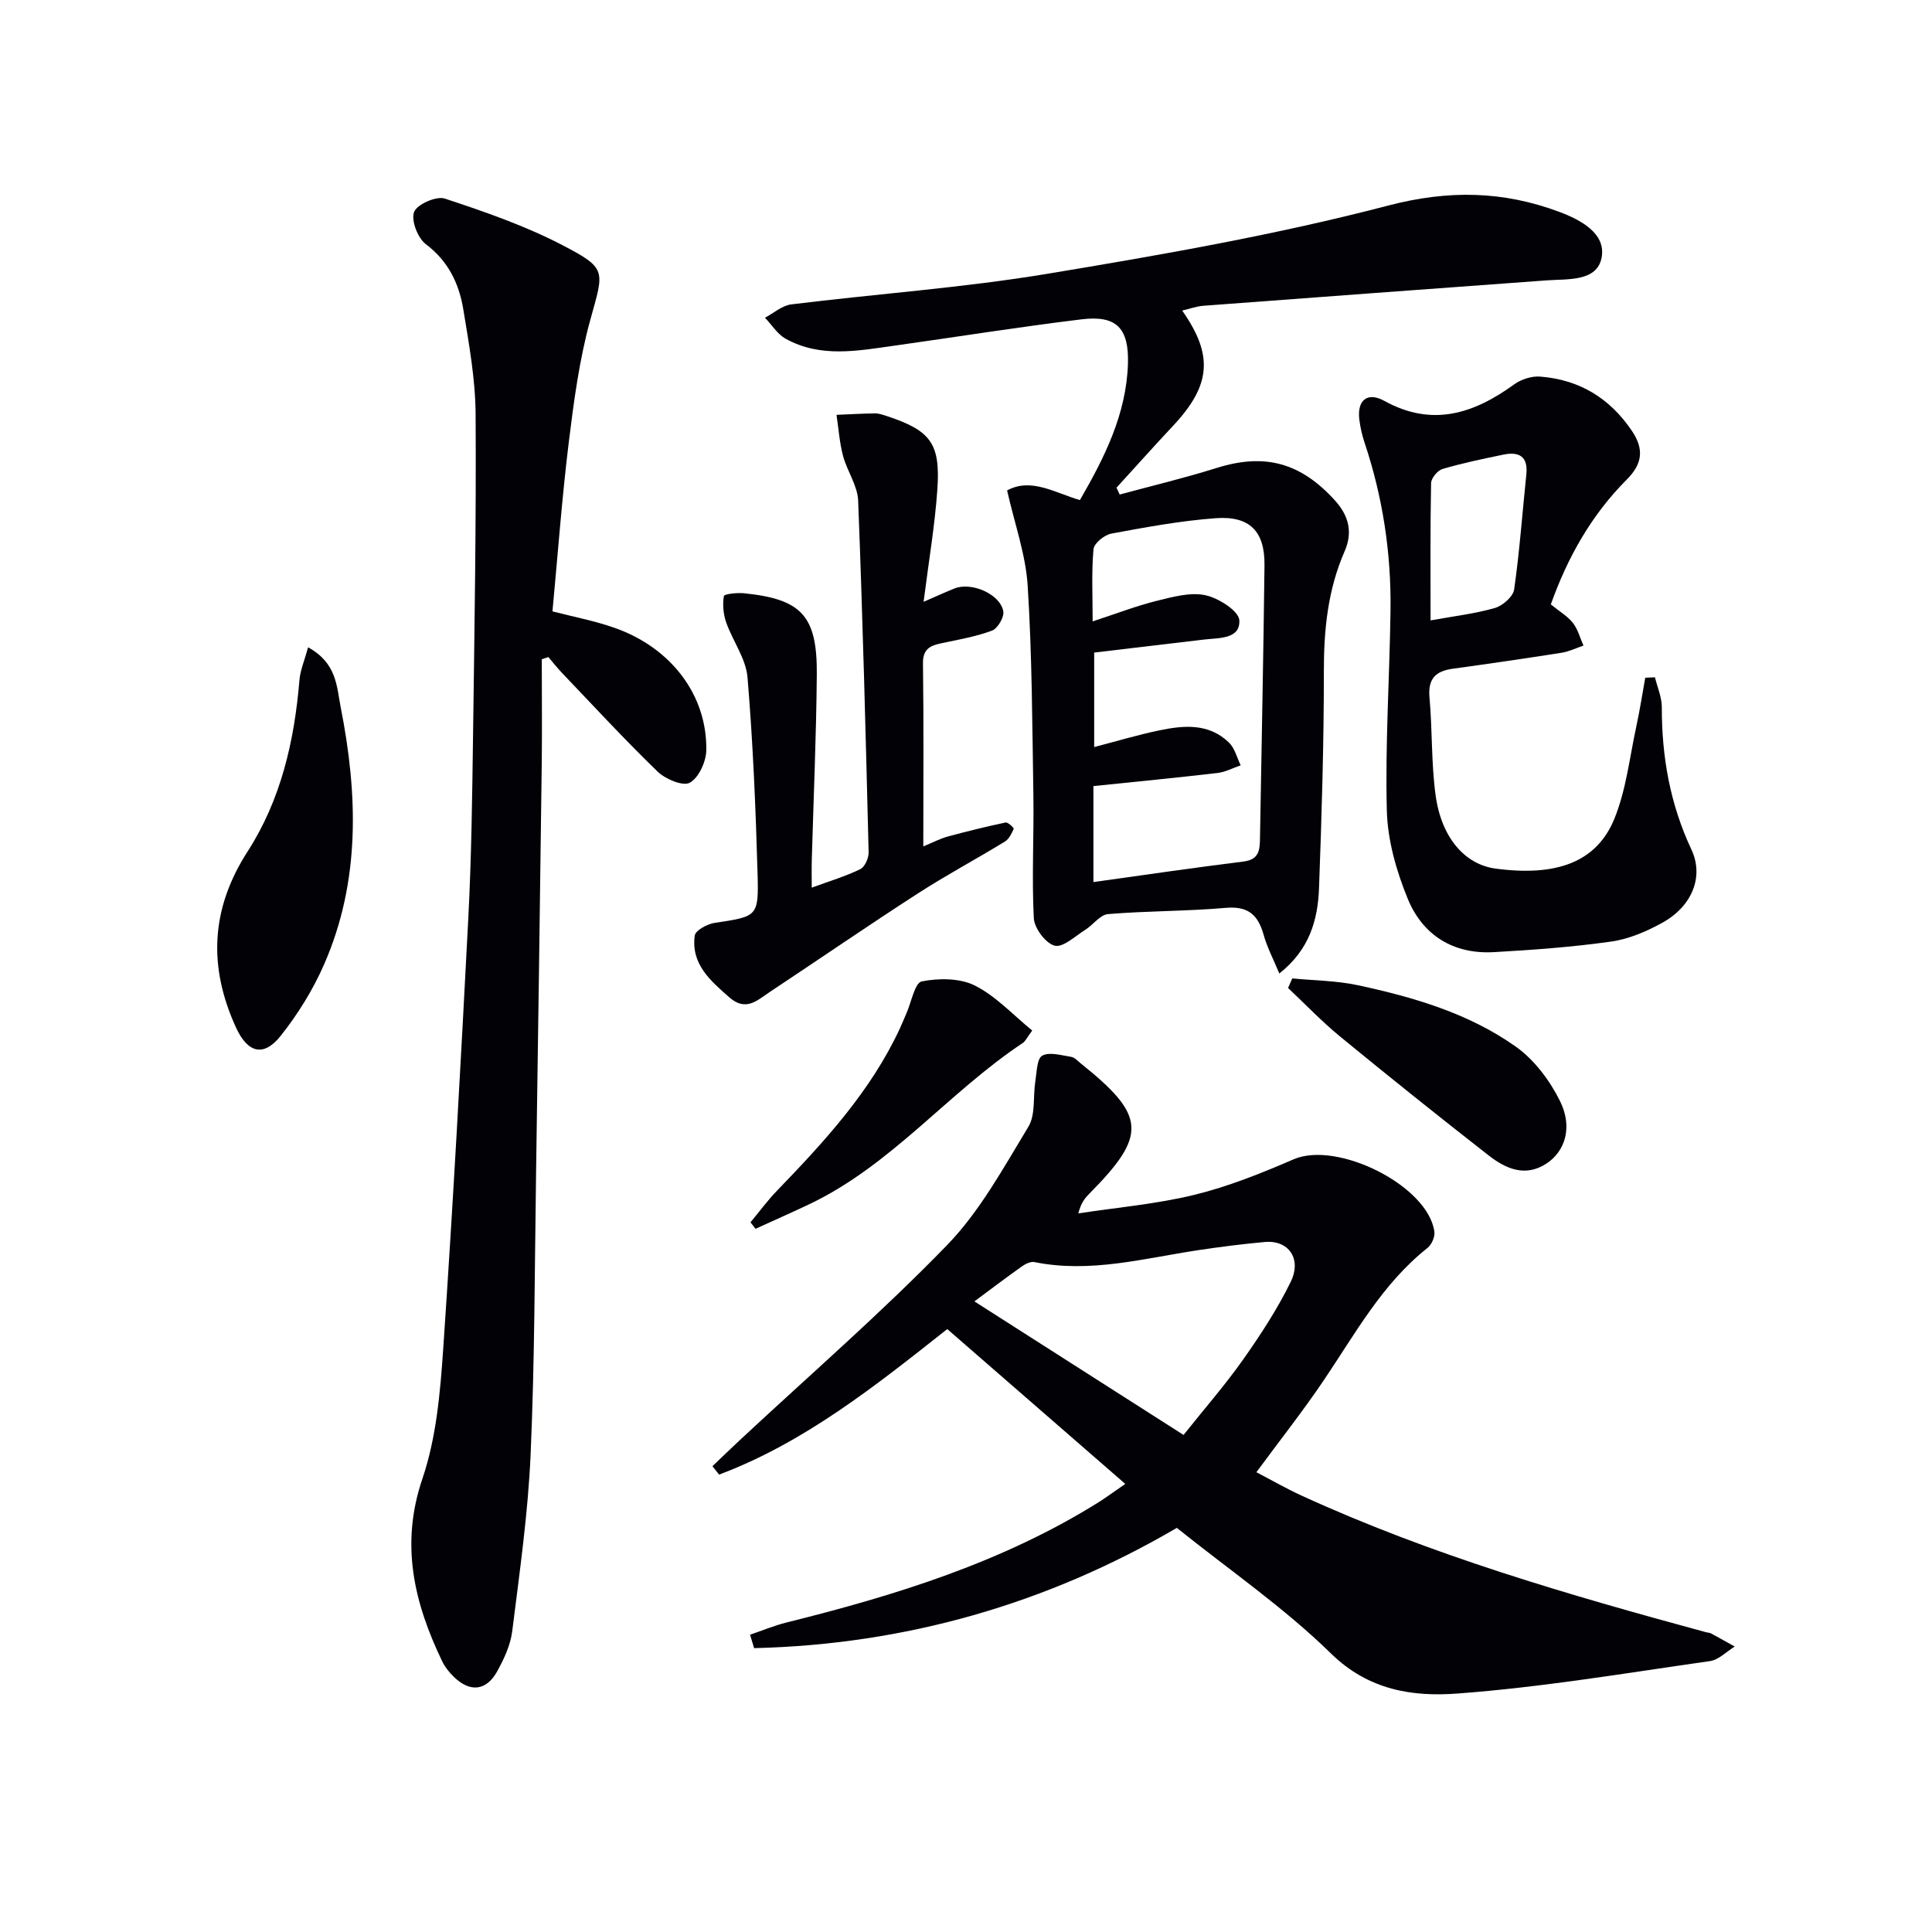
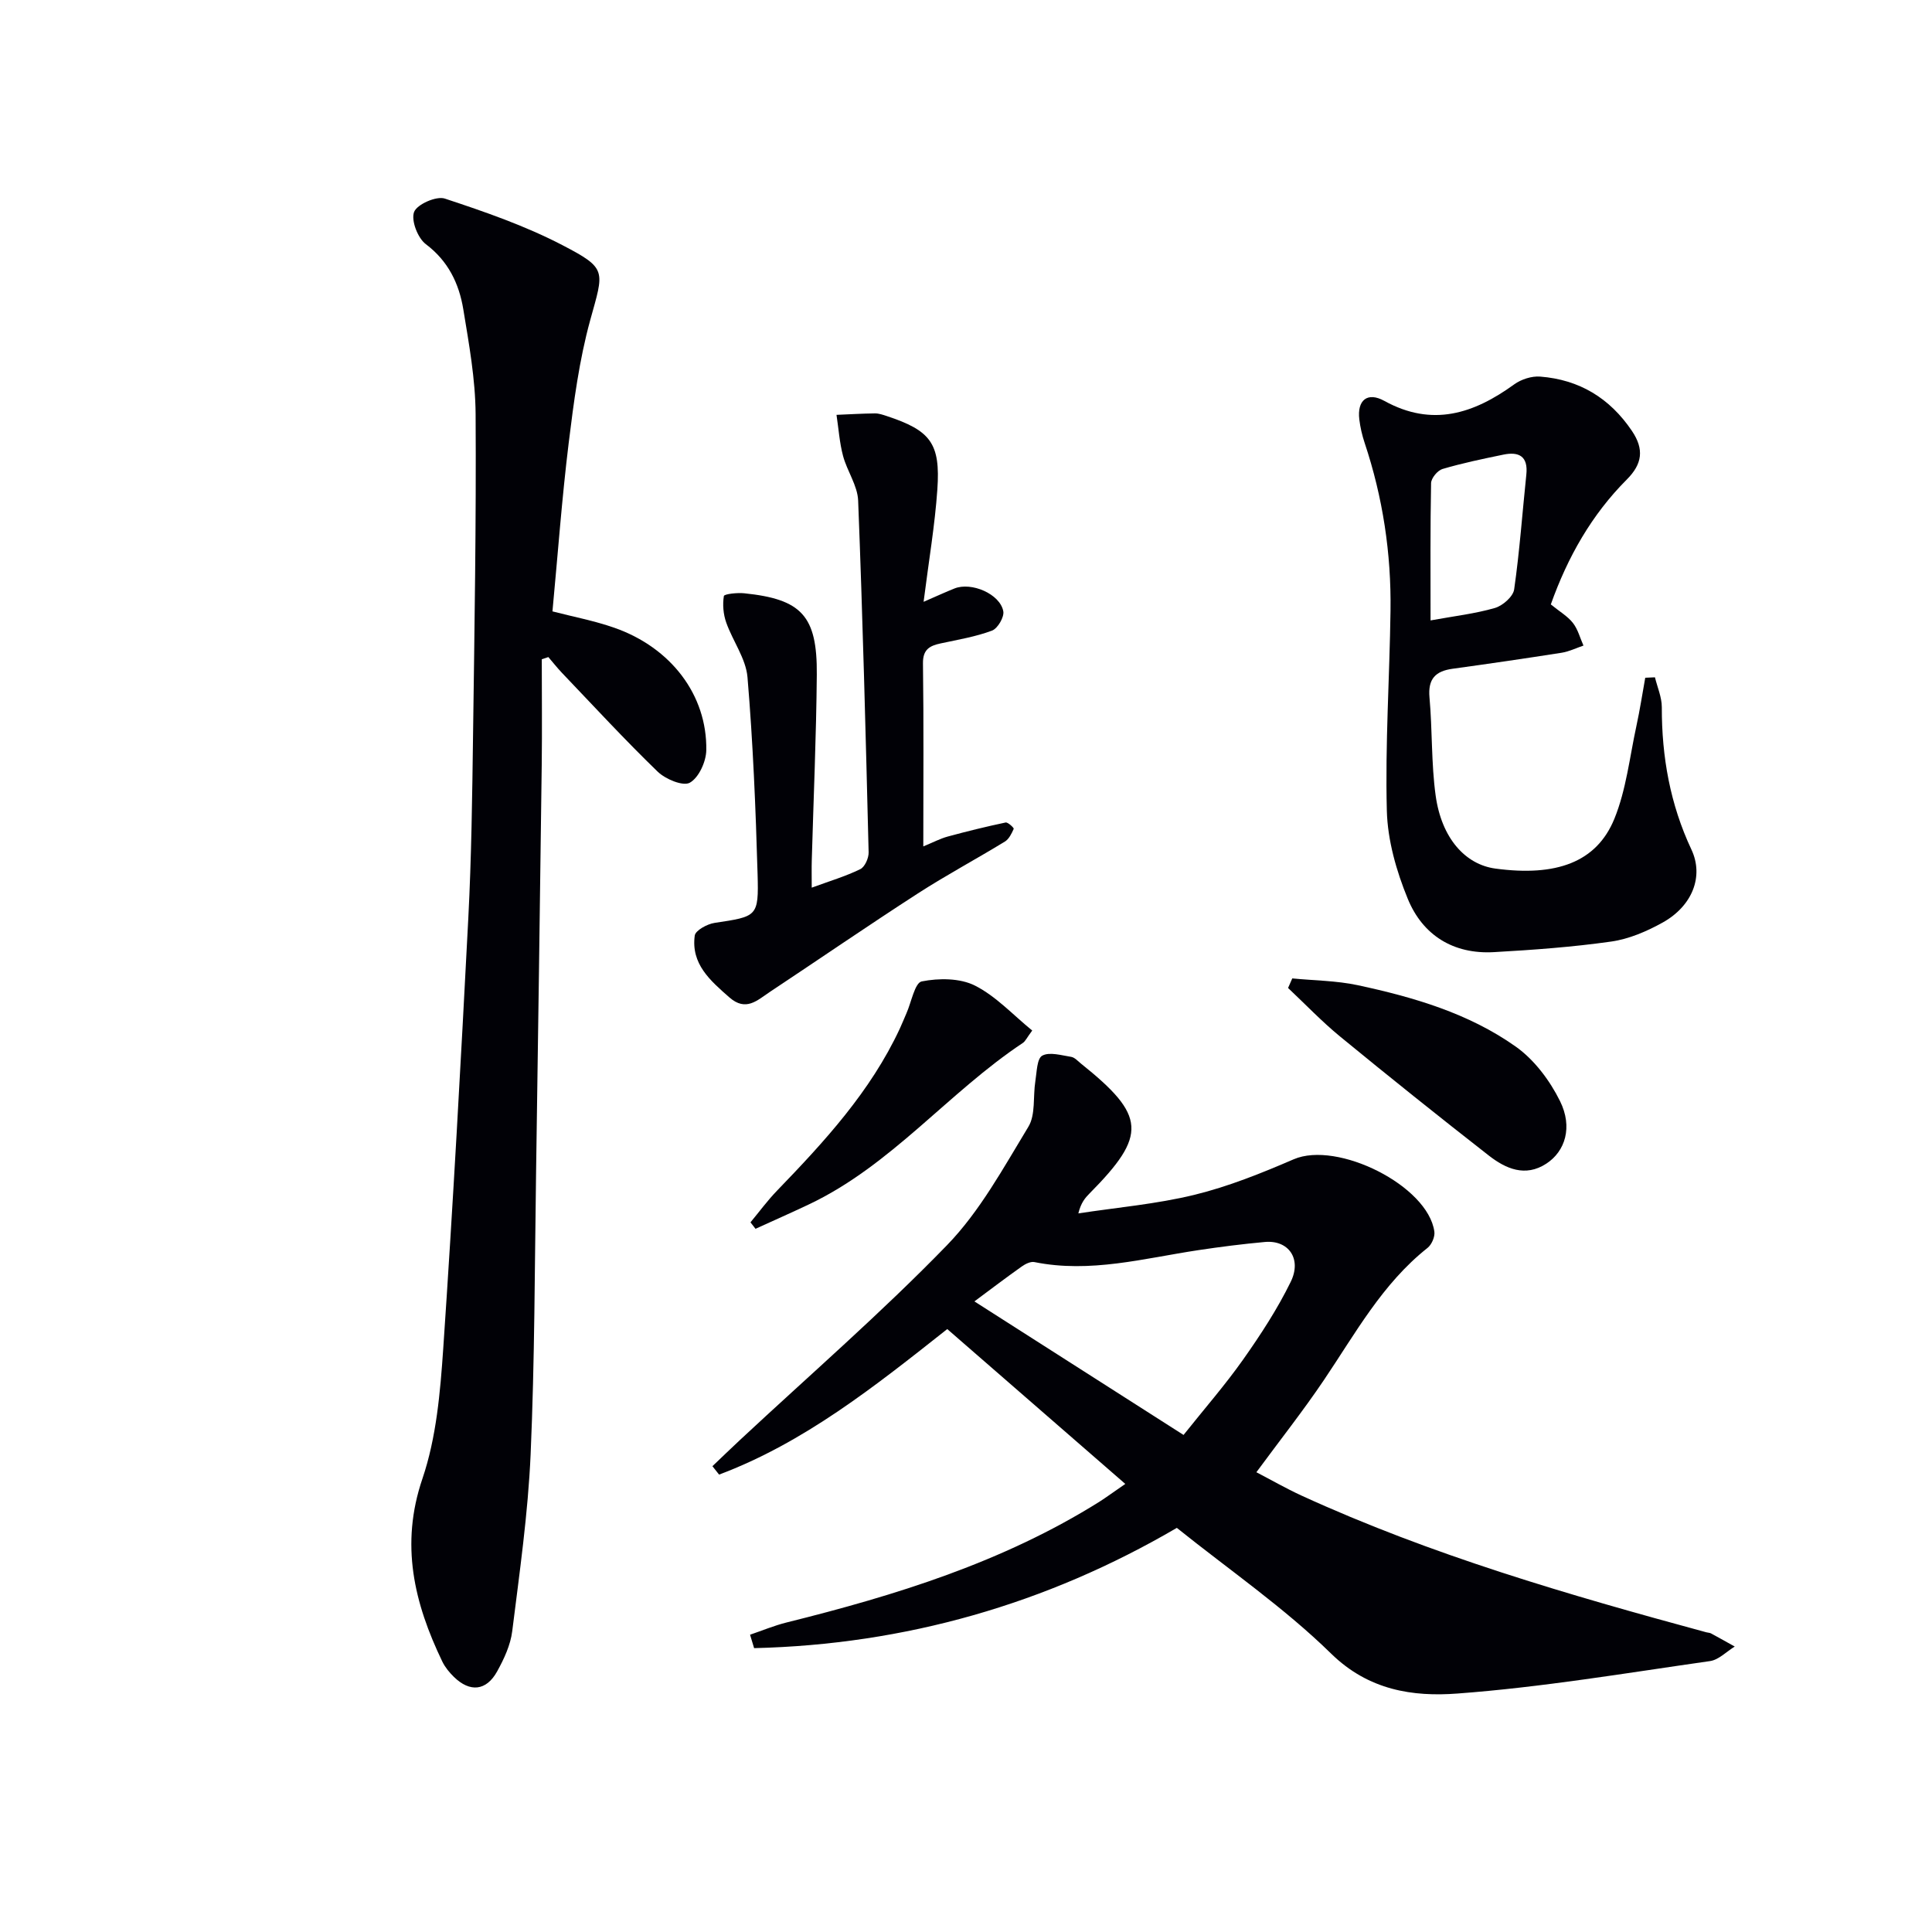
<svg xmlns="http://www.w3.org/2000/svg" enable-background="new 0 0 400 400" viewBox="0 0 400 400">
  <g fill="#010106">
    <path d="m232.98 307.23c-12.55-10.92-24.67-21.46-36.86-32.06-15.07 11.92-29.65 23.52-47.24 30.13-.46-.58-.92-1.16-1.38-1.74 1.9-1.81 3.79-3.64 5.71-5.43 14.35-13.38 29.21-26.26 42.85-40.32 6.82-7.03 11.7-16.04 16.85-24.52 1.53-2.51.94-6.28 1.45-9.46.3-1.86.32-4.67 1.43-5.27 1.51-.82 3.97-.06 5.98.25.74.12 1.39.88 2.04 1.4 13.47 10.78 13.73 14.8 1.77 26.88-.91.92-1.77 1.9-2.32 4.13 8.03-1.23 16.2-1.93 24.06-3.85 7.02-1.72 13.85-4.47 20.52-7.35 9.04-3.9 27.82 5.46 29.13 14.98.15 1.06-.56 2.69-1.42 3.37-9.36 7.41-14.94 17.72-21.45 27.36-4.27 6.33-9.01 12.33-13.98 19.08 3.01 1.56 6.08 3.33 9.29 4.81 26.97 12.36 55.34 20.59 83.87 28.33.32.09.69.08.97.23 1.65.89 3.28 1.81 4.91 2.72-1.7 1.04-3.31 2.75-5.12 3.01-17.41 2.48-34.8 5.42-52.31 6.72-9.19.69-18.35-.65-26.14-8.27-9.69-9.49-21.04-17.29-31.94-26.03-27 15.79-56.27 24.15-87.52 24.9-.28-.93-.56-1.86-.84-2.78 2.51-.85 4.98-1.89 7.55-2.53 22.64-5.63 44.8-12.48 64.78-25 1.53-.98 2.98-2.06 5.36-3.69zm12.06-10.14c4.36-5.47 8.63-10.36 12.35-15.63 3.62-5.13 7.09-10.45 9.84-16.07 2.35-4.8-.49-8.7-5.36-8.25-4.6.42-9.19 1-13.76 1.69-11.25 1.69-22.39 4.81-33.95 2.47-.8-.16-1.9.4-2.64.93-3.23 2.29-6.39 4.69-9.78 7.21 14.6 9.33 28.94 18.49 43.3 27.65z" />
-     <path d="m244.76 64.3c6.51 9.27 5.96 15.48-1.89 23.86-3.96 4.22-7.81 8.54-11.71 12.81.22.47.44.95.66 1.42 6.7-1.82 13.47-3.43 20.09-5.51 9.96-3.12 17.4-1.09 24.5 6.76 2.93 3.24 3.66 6.66 1.97 10.52-3.47 7.94-4.3 16.21-4.29 24.81.01 14.97-.45 29.94-1 44.9-.24 6.57-1.97 12.75-8.22 17.68-1.23-2.96-2.53-5.42-3.26-8.04-1.15-4.1-3.21-5.95-7.8-5.55-8.11.71-16.28.62-24.39 1.29-1.66.14-3.11 2.25-4.76 3.28-2.07 1.3-4.59 3.7-6.3 3.26-1.87-.48-4.21-3.61-4.32-5.69-.44-8.46.04-16.97-.09-25.45-.23-14.47-.27-28.96-1.18-43.39-.41-6.47-2.71-12.83-4.26-19.72 4.95-2.69 9.74.42 15.07 2 5.1-8.81 9.62-17.81 9.95-28.22.23-7.46-2.44-10.07-9.57-9.21-13.01 1.58-25.97 3.66-38.95 5.48-7.55 1.06-15.19 2.52-22.35-1.46-1.71-.95-2.87-2.88-4.28-4.35 1.81-.95 3.55-2.53 5.45-2.76 17.64-2.18 35.42-3.42 52.93-6.32 23.7-3.93 47.47-8.08 70.68-14.15 12.5-3.26 23.77-3.02 35.38 1.31 4.45 1.66 9.72 4.47 8.78 9.46-.95 5.03-7 4.41-11.43 4.73-23.69 1.74-47.39 3.47-71.08 5.26-1.45.13-2.86.65-4.33.99zm-18.38 118.32c10.74-1.49 20.89-2.99 31.08-4.25 3.34-.41 3.37-2.55 3.41-4.96.32-18.79.71-37.59.93-56.38.08-7.03-3.05-10.27-10.15-9.74-7.23.54-14.42 1.86-21.57 3.19-1.43.27-3.57 2-3.68 3.22-.43 4.67-.18 9.41-.18 14.95 5-1.63 9.01-3.19 13.14-4.22 3.32-.82 6.97-1.86 10.14-1.21 2.74.56 6.98 3.26 7.09 5.2.21 3.93-4.19 3.63-7.28 3.99-7.66.89-15.31 1.82-22.77 2.7v19.56c4.76-1.24 9.02-2.52 13.37-3.43 5.13-1.08 10.36-1.57 14.55 2.52 1.19 1.16 1.63 3.1 2.41 4.69-1.6.55-3.17 1.4-4.81 1.59-8.52.99-17.05 1.82-25.68 2.71z" />
    <path d="m114.38 126.58c4.24 1.1 8.64 1.93 12.81 3.39 11.73 4.1 19.23 13.94 19.04 25.36-.04 2.36-1.55 5.68-3.41 6.72-1.41.79-5.05-.73-6.66-2.29-6.82-6.6-13.25-13.58-19.81-20.45-.99-1.04-1.88-2.18-2.82-3.27-.45.15-.9.3-1.36.45 0 7.26.08 14.53-.01 21.79-.36 28.14-.75 56.28-1.17 84.41-.29 19.47-.28 38.97-1.13 58.42-.54 12.24-2.29 24.44-3.81 36.62-.36 2.87-1.7 5.75-3.13 8.33-2.24 4.04-5.63 4.36-8.94 1.13-.94-.92-1.83-2-2.4-3.17-5.83-12.12-8.77-24.22-4.12-37.88 2.89-8.51 3.69-17.9 4.31-26.98 2.02-29.68 3.65-59.4 5.19-89.11.65-12.62.81-25.28.98-37.92.3-22.14.67-44.28.53-66.41-.05-7.24-1.37-14.51-2.55-21.69-.88-5.32-3.11-9.98-7.76-13.48-1.68-1.27-3.08-4.92-2.43-6.66.6-1.58 4.6-3.35 6.35-2.78 8.28 2.73 16.62 5.62 24.33 9.63 9.41 4.89 8.62 5.26 5.78 15.57-2.27 8.26-3.4 16.88-4.45 25.42-1.41 11.5-2.25 23.08-3.36 34.85z" />
    <path d="m321.08 125.14c1.82 1.48 3.48 2.44 4.57 3.83 1.04 1.32 1.48 3.11 2.19 4.69-1.49.5-2.95 1.23-4.49 1.48-7.52 1.18-15.06 2.28-22.61 3.32-3.55.49-5.12 2.1-4.78 5.93.61 6.77.35 13.64 1.28 20.35 1.22 8.79 6.12 14.25 12.37 15.09 12.59 1.7 20.94-1.3 24.62-10.29 2.46-6.03 3.17-12.78 4.57-19.23.72-3.31 1.23-6.66 1.83-9.99l2.01-.09c.5 2.06 1.42 4.12 1.42 6.18-.02 10.28 1.72 20.09 6.13 29.48 2.62 5.57.17 11.7-5.95 15.11-3.29 1.83-6.98 3.42-10.66 3.94-8.04 1.14-16.17 1.73-24.29 2.19-8.39.47-14.74-3.5-17.83-11.05-2.35-5.73-4.17-12.09-4.33-18.22-.36-13.78.57-27.59.76-41.39.17-11.88-1.59-23.5-5.36-34.79-.52-1.56-.9-3.21-1.1-4.84-.48-4 1.68-5.78 5.2-3.83 9.91 5.46 18.49 2.64 26.87-3.43 1.45-1.05 3.62-1.75 5.38-1.61 8.09.63 14.39 4.43 18.99 11.24 2.59 3.84 2.13 6.87-1.05 10.06-7.27 7.28-12.24 16.03-15.74 25.87zm-24.9 3.31c4.94-.9 9.24-1.39 13.34-2.58 1.61-.47 3.76-2.36 3.97-3.84 1.13-7.88 1.69-15.84 2.52-23.77.4-3.78-1.51-4.81-4.77-4.13-4.22.87-8.46 1.75-12.59 2.97-1.02.3-2.34 1.9-2.36 2.93-.18 9.14-.11 18.29-.11 28.42z" />
    <path d="m191.22 124.6c2.81-1.22 4.58-2.04 6.39-2.76 3.5-1.41 9.44 1.13 10.11 4.71.23 1.2-1.16 3.57-2.33 4.01-3.38 1.27-7.02 1.87-10.59 2.64-2.31.49-3.75 1.24-3.71 4.16.17 12.32.07 24.64.07 37.88 2.02-.83 3.48-1.61 5.05-2.04 3.97-1.08 7.96-2.06 11.99-2.91.48-.1 1.76 1.13 1.68 1.31-.43.97-.98 2.12-1.83 2.64-5.96 3.64-12.13 6.94-17.99 10.72-10.33 6.67-20.47 13.64-30.72 20.44-2.55 1.69-4.9 4.11-8.33 1.1-3.98-3.49-7.97-6.93-7.17-12.8.15-1.07 2.57-2.39 4.08-2.62 8.86-1.34 9.18-1.25 8.93-10.08-.39-13.61-.95-27.23-2.09-40.79-.33-3.87-3.06-7.5-4.41-11.34-.6-1.71-.77-3.71-.48-5.47.07-.42 2.77-.72 4.2-.57 11.9 1.22 15.14 4.66 15.04 16.85-.11 12.81-.68 25.61-1.04 38.41-.05 1.65-.01 3.3-.01 5.69 3.7-1.36 7-2.34 10.05-3.83.95-.46 1.76-2.3 1.73-3.49-.6-24.27-1.22-48.55-2.17-72.81-.12-3.12-2.29-6.11-3.13-9.27-.73-2.75-.92-5.65-1.35-8.49 2.65-.11 5.3-.27 7.95-.3.81-.01 1.64.28 2.43.54 9.09 3 11.16 5.63 10.5 15.19-.51 7.41-1.77 14.76-2.85 23.28z" />
-     <path d="m63.79 134.02c5.98 3.3 5.9 8.11 6.74 12.37 3.56 18.05 4.13 36.01-3.43 53.28-2.3 5.25-5.42 10.3-8.99 14.79s-6.86 3.5-9.26-1.74c-5.76-12.61-5.23-24.57 2.42-36.44 6.88-10.69 9.67-22.82 10.72-35.4.17-2.12 1.07-4.18 1.8-6.86z" />
-     <path d="m267.55 202.57c4.52.44 9.13.46 13.54 1.4 11.57 2.48 22.99 5.82 32.73 12.72 3.84 2.72 7.06 7.02 9.17 11.29 2.66 5.38 1.08 10.38-2.84 12.94-4.36 2.85-8.42 1.05-11.94-1.7-10.35-8.08-20.6-16.28-30.75-24.61-3.79-3.11-7.2-6.69-10.78-10.06.3-.65.58-1.32.87-1.98z" />
+     <path d="m267.55 202.57c4.52.44 9.13.46 13.54 1.4 11.57 2.48 22.99 5.82 32.73 12.72 3.84 2.72 7.06 7.02 9.17 11.29 2.66 5.38 1.08 10.38-2.84 12.94-4.36 2.85-8.42 1.05-11.94-1.7-10.35-8.08-20.6-16.28-30.75-24.61-3.79-3.11-7.2-6.69-10.78-10.06.3-.65.58-1.32.87-1.98" />
    <path d="m155.38 253.07c1.82-2.19 3.51-4.5 5.48-6.54 9.82-10.17 19.37-20.54 25.43-33.55.49-1.05.91-2.13 1.38-3.19 1.03-2.32 1.73-6.32 3.17-6.6 3.53-.7 7.92-.7 11.02.87 4.37 2.21 7.9 6.09 11.85 9.3-1.15 1.55-1.43 2.23-1.93 2.56-15.46 10.27-27.27 25.39-44.37 33.47-3.64 1.72-7.32 3.35-10.99 5.02-.34-.44-.69-.89-1.04-1.34z" />
  </g>
</svg>